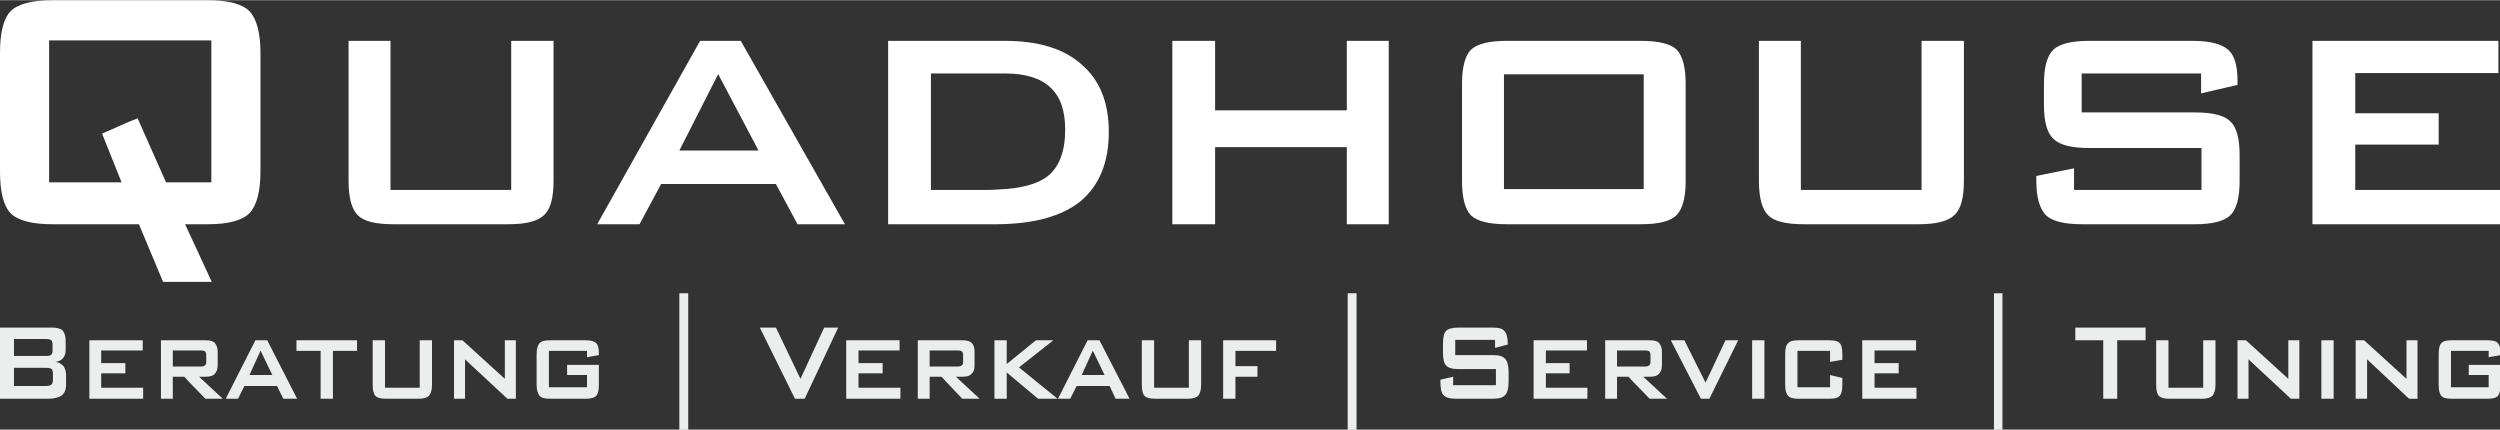
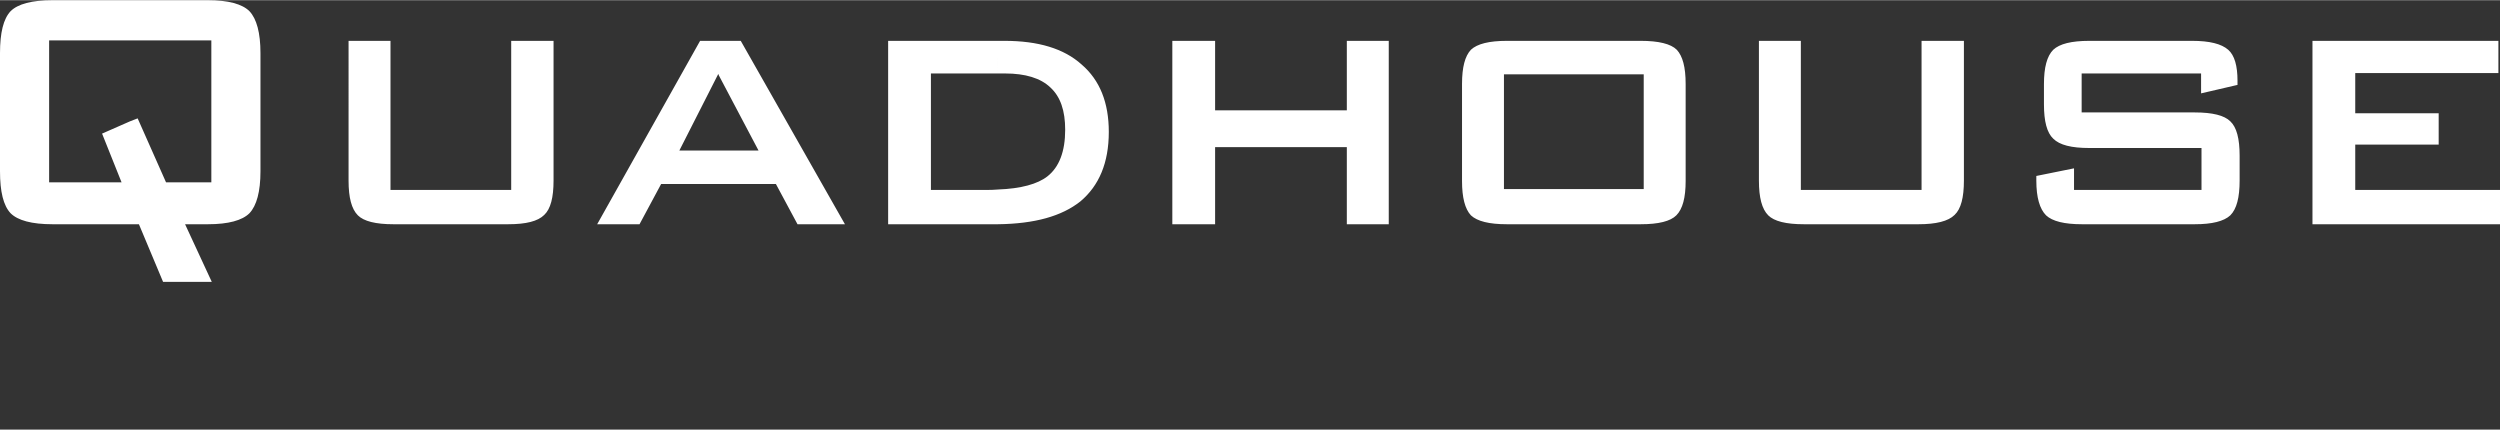
<svg xmlns="http://www.w3.org/2000/svg" version="1.1" x="0px" y="0px" width="349" height="60" viewBox="0 0 425 73" enable-background="new 0 0 425 73" xml:space="preserve">
  <rect x="0" y="0" width="425" height="73" fill="#333333" stroke="none" />
  <defs>
</defs>
  <path fill="#FFFFFF" d="M267.552,38.088v-5.976h11.88V12.6h-11.88V6.912h11.376c3.024,0,5.112,0.504,6.12,1.512  c1.008,1.08,1.512,2.952,1.512,5.832v16.488c0,2.808-0.504,4.752-1.584,5.832c-1.008,1.008-3.024,1.512-6.048,1.512H267.552  L267.552,38.088z M306.144,6.912v25.344h20.52V6.912h7.2v23.76c0,2.88-0.504,4.824-1.584,5.832c-1.08,1.08-3.168,1.584-6.12,1.584  h-19.512c-3.024,0-5.04-0.504-6.048-1.512c-1.08-1.08-1.584-3.024-1.584-5.904V6.912H306.144L306.144,6.912z M374.184,12.456H353.88  v6.624h19.224c3.024,0,5.04,0.504,6.048,1.512c1.08,1.008,1.584,2.952,1.584,5.832v4.248c0,2.88-0.504,4.824-1.584,5.904  c-1.08,1.008-3.096,1.512-6.048,1.512h-19.152c-3.024,0-5.04-0.504-6.12-1.512c-1.08-1.08-1.656-3.024-1.656-5.904V29.88  l6.408-1.296v3.672h21.672v-7.128h-19.08c-3.024,0-5.04-0.504-6.12-1.584c-1.08-1.008-1.584-2.952-1.584-5.832v-3.456  c0-2.808,0.504-4.752,1.584-5.832c1.08-1.008,3.096-1.512,6.12-1.512h17.496c2.952,0,4.968,0.504,6.12,1.512  c1.08,0.936,1.584,2.736,1.584,5.256v0.72l-6.192,1.44V12.456L374.184,12.456z M393.12,38.088V6.912h31.608v5.472h-24.336v6.84  h14.184v5.328h-14.184v7.704h24.696v5.832H393.12z M267.552,6.912V12.6h-11.88v19.512h11.88v5.976h-11.376  c-3.024,0-5.04-0.504-6.12-1.512c-1.008-1.08-1.512-3.024-1.512-5.832V14.256c0-2.88,0.504-4.752,1.512-5.832  c1.08-1.008,3.096-1.512,6.12-1.512H267.552L267.552,6.912z M169.632,38.088v-5.904c3.96-0.144,6.768-0.936,8.424-2.232  c2.016-1.584,3.024-4.248,3.024-7.92c0-3.24-0.792-5.616-2.52-7.2c-1.656-1.584-4.248-2.376-7.704-2.376h-1.224V6.912h1.152  c5.688,0,10.08,1.296,13.104,4.032c3.096,2.664,4.608,6.48,4.608,11.448c0,5.256-1.656,9.144-4.824,11.808  C180.504,36.72,175.896,38.016,169.632,38.088L169.632,38.088z M199.296,38.088V6.912h7.272V18.72h22.392V6.912h7.128v31.176h-7.128  V24.984h-22.392v13.104H199.296z M169.632,6.912v5.544h-11.376v19.8h9.216c0.792,0,1.512,0,2.16-0.072v5.904  c-0.216,0-0.432,0-0.648,0h-18V6.912H169.632L169.632,6.912z M122.184,31.248V25.56h6.768l-6.768-12.816V6.912h3.744l17.712,31.176  h-8.064l-3.672-6.84H122.184z M22.104,0h13.248c3.456,0,5.832,0.648,7.056,1.872C43.632,3.168,44.28,5.544,44.28,9v20.088  c0,3.456-0.648,5.832-1.872,7.128c-1.224,1.224-3.6,1.872-7.056,1.872h-3.888L36,47.88h-8.28l-4.104-9.792h-1.512V20.592  l1.296-0.504l4.824,10.872h7.704V6.84H22.104V0L22.104,0z M122.184,6.912v5.832l-0.072-0.216l-6.624,13.032h6.696v5.688h-9.792  l-3.672,6.84h-7.2l17.496-31.176H122.184L122.184,6.912z M66.384,6.912v25.344h20.52V6.912h7.2v23.76  c0,2.88-0.504,4.824-1.584,5.832c-1.08,1.08-3.096,1.584-6.12,1.584H66.888c-3.024,0-5.04-0.504-6.048-1.512  c-1.08-1.08-1.584-3.024-1.584-5.904V6.912H66.384z M0,9c0-3.456,0.576-5.832,1.8-7.128C3.024,0.648,5.4,0,8.928,0h13.176v6.84  H8.352v24.12h12.312l-3.312-8.28l4.752-2.088v17.496H8.928c-3.528,0-5.904-0.648-7.128-1.872C0.576,34.92,0,32.544,0,29.088V9z" />
-   <path fill="#ECEDED" d="M277.704,64.944V62.28h1.944c0.36,0,0.576-0.072,0.72-0.216c0.144-0.072,0.216-0.288,0.216-0.576v-1.152  c0-0.288-0.072-0.504-0.216-0.648c-0.144-0.072-0.36-0.144-0.72-0.144h-1.944v-1.728h2.808c0.72,0,1.224,0.144,1.512,0.432  c0.288,0.36,0.504,0.792,0.504,1.512v2.304c0,0.72-0.216,1.152-0.504,1.44c-0.288,0.36-0.792,0.504-1.512,0.504h-1.152l4.032,3.744  h-2.952L277.704,64.944L277.704,64.944z M289.152,67.752l-5.112-9.936h2.304l3.6,7.2l3.384-7.2h2.16l-4.896,9.936H289.152  L289.152,67.752z M297.864,67.752v-9.936h2.088v9.936H297.864L297.864,67.752z M311.112,59.616h-5.544v6.192h5.544V63.72  l2.088,0.504v1.152c0,0.936-0.144,1.512-0.432,1.872s-0.864,0.504-1.8,0.504h-5.256c-0.864,0-1.44-0.144-1.728-0.504  c-0.36-0.36-0.504-0.936-0.504-1.872v-5.184c0-0.936,0.144-1.584,0.504-1.872c0.288-0.36,0.864-0.504,1.728-0.504h5.256  c0.936,0,1.512,0.144,1.8,0.504c0.288,0.288,0.432,0.936,0.432,1.872v0.936l-2.088,0.36V59.616L311.112,59.616z M316.584,67.752  v-9.936h9.144v1.728h-7.056v2.16h4.104v1.728h-4.104v2.448h7.128v1.872H316.584L316.584,67.752z M340.416,49.824v23.472h-1.44  V49.824H340.416L340.416,49.824z M359.928,57.816v9.936h-2.376v-9.936H352.8v-2.16h11.952v2.16H359.928L359.928,57.816z   M368.64,57.816v8.064h5.904v-8.064h2.088v7.56c0,0.936-0.216,1.512-0.504,1.872c-0.288,0.288-0.864,0.504-1.728,0.504h-5.616  c-0.864,0-1.44-0.144-1.8-0.504c-0.288-0.36-0.432-0.936-0.432-1.872v-7.56H368.64L368.64,57.816z M380.376,67.752v-9.936h1.44  l7.2,6.552v-6.552h1.872v9.936h-1.44l-7.2-6.696v6.696H380.376L380.376,67.752z M394.632,67.752v-9.936h2.088v9.936H394.632  L394.632,67.752z M400.464,67.752v-9.936h1.44l7.2,6.552v-6.552h1.872v9.936h-1.44l-7.128-6.696v6.696H400.464L400.464,67.752z   M423.072,59.616h-6.408v6.192h6.408V63.72h-3.384v-1.728h5.4v3.384c0,0.936-0.144,1.512-0.432,1.872s-0.864,0.504-1.728,0.504  h-6.192c-0.864,0-1.44-0.144-1.728-0.504c-0.288-0.36-0.432-0.936-0.432-1.872v-5.184c0-0.936,0.144-1.584,0.432-1.872  c0.288-0.36,0.864-0.504,1.728-0.504h6.192c0.864,0,1.44,0.144,1.728,0.504c0.288,0.288,0.432,0.864,0.432,1.728v0.288l-2.016,0.36  V59.616z M277.704,57.816v1.728h-2.808v2.736h2.808v2.664l-0.864-0.936h-1.944v3.744h-2.016v-9.936H277.704L277.704,57.816z   M185.832,65.592V63.72h1.944l-1.944-4.032v-1.872h1.08l5.112,9.936h-2.376l-1.008-2.16H185.832L185.832,65.592z M196.2,57.816  v8.064h5.904v-8.064h2.088v7.56c0,0.936-0.216,1.512-0.504,1.872c-0.288,0.288-0.864,0.504-1.728,0.504h-5.616  c-0.864,0-1.44-0.144-1.8-0.504c-0.288-0.36-0.432-0.936-0.432-1.872v-7.56H196.2L196.2,57.816z M207.936,67.752v-9.936h9v1.8  h-6.912v2.592h3.744v1.8h-3.744v3.744H207.936L207.936,67.752z M230.616,49.824v23.472h-1.512V49.824H230.616L230.616,49.824z   M254.16,57.744h-6.768v2.592h6.48c1.008,0,1.656,0.216,2.016,0.648c0.36,0.36,0.576,1.152,0.576,2.232v1.656  c0,1.08-0.216,1.872-0.576,2.232c-0.36,0.432-1.008,0.648-2.016,0.648h-6.408c-1.008,0-1.728-0.216-2.088-0.648  c-0.36-0.36-0.504-1.152-0.504-2.232v-0.36l2.16-0.504v1.44h7.272v-2.736h-6.408c-1.008,0-1.728-0.216-2.088-0.648  c-0.36-0.36-0.504-1.152-0.504-2.232v-1.368c0-1.08,0.144-1.8,0.504-2.232c0.36-0.36,1.08-0.576,2.088-0.576h5.832  c1.008,0,1.656,0.144,2.016,0.576c0.36,0.36,0.576,1.08,0.576,2.088v0.216l-2.16,0.576V57.744L254.16,57.744z M260.712,67.752  v-9.936h9.072v1.728H262.8v2.16h4.032v1.728H262.8v2.448h7.056v1.872H260.712z M185.832,57.816v1.872l-0.072-0.072l-1.872,4.104  h1.944v1.872h-2.808l-1.08,2.16h-2.088l5.04-9.936H185.832L185.832,57.816z M160.92,64.944V62.28h1.872  c0.36,0,0.576-0.072,0.72-0.216c0.144-0.072,0.216-0.288,0.216-0.576v-1.152c0-0.288-0.072-0.504-0.216-0.648  c-0.144-0.072-0.36-0.144-0.72-0.144h-1.872v-1.728h2.736c0.72,0,1.224,0.144,1.512,0.432c0.36,0.36,0.504,0.792,0.504,1.512v2.304  c0,0.72-0.144,1.152-0.504,1.44c-0.288,0.36-0.792,0.504-1.512,0.504h-1.152l4.032,3.744h-2.952L160.92,64.944L160.92,64.944z   M169.056,67.752v-9.936h2.088v4.032l4.968-4.032h2.952l-5.832,4.608l6.552,5.328h-3.312l-5.328-4.464v4.464H169.056z   M160.92,57.816v1.728h-2.88v2.736h2.88v2.664l-0.864-0.936h-2.016v3.744h-2.016v-9.936H160.92L160.92,57.816z M50.472,67.752V67.68  l0.072,0.072H50.472L50.472,67.752z M50.472,59.616h4.032v8.136h2.088v-8.136h4.104v-1.8H50.472V59.616L50.472,59.616z   M65.448,57.816v8.064h5.904v-8.064h2.088v7.56c0,0.936-0.216,1.512-0.504,1.872c-0.288,0.288-0.864,0.504-1.728,0.504h-5.616  c-0.864,0-1.44-0.144-1.8-0.504c-0.288-0.36-0.432-0.936-0.432-1.872v-7.56H65.448L65.448,57.816z M77.184,67.752v-9.936h1.44  l7.2,6.552v-6.552h1.872v9.936h-1.44l-7.2-6.696v6.696H77.184L77.184,67.752z M99.792,59.616h-6.48v6.192h6.48V63.72h-3.384v-1.728  h5.4v3.384c0,0.936-0.144,1.512-0.432,1.872c-0.36,0.36-0.936,0.504-1.8,0.504h-6.12c-0.864,0-1.44-0.144-1.728-0.504  s-0.504-0.936-0.504-1.872v-5.184c0-0.936,0.216-1.584,0.504-1.872c0.288-0.36,0.864-0.504,1.728-0.504h6.12  c0.864,0,1.44,0.144,1.8,0.504c0.288,0.288,0.432,0.864,0.432,1.728v0.288l-2.016,0.36V59.616L99.792,59.616z M117,49.824v23.472  h-1.512V49.824H117L117,49.824z M135.144,67.752l-5.976-12.096h2.736l4.176,8.712l4.032-8.712h2.376L136.8,67.752H135.144  L135.144,67.752z M143.856,67.752v-9.936h9.072v1.728h-6.984v2.16h4.104v1.728h-4.104v2.448h7.128v1.872H143.856z M50.472,57.816  v1.8H50.4v-1.8H50.472L50.472,57.816z M50.472,67.68l-5.04-9.864h-1.08v1.872l1.944,4.032h-1.944v1.872h2.736l1.08,2.16h2.304V67.68  z M44.352,57.816v1.872l-0.072-0.072l-1.872,4.104h1.944v1.872h-2.808l-1.08,2.16h-2.088l5.04-9.936H44.352L44.352,57.816z   M32.184,64.944V62.28h1.944c0.36,0,0.576-0.072,0.72-0.216c0.144-0.072,0.216-0.288,0.216-0.576v-1.152  c0-0.288-0.072-0.504-0.216-0.648c-0.144-0.072-0.36-0.144-0.72-0.144h-1.944v-1.728h2.808c0.72,0,1.224,0.144,1.512,0.432  c0.288,0.36,0.504,0.792,0.504,1.512v2.304c0,0.72-0.216,1.152-0.504,1.44c-0.288,0.36-0.792,0.504-1.512,0.504H33.84l4.032,3.744  H34.92L32.184,64.944z M7.848,57.6h-2.16v-1.944h3.168c0.792,0,1.44,0.144,1.8,0.504c0.36,0.432,0.504,1.008,0.504,1.8v1.512  c0,0.576-0.144,1.008-0.432,1.368c-0.288,0.36-0.72,0.576-1.296,0.648c0.576,0.072,1.008,0.36,1.368,0.72  c0.288,0.432,0.432,0.936,0.432,1.584v1.584c0,0.792-0.216,1.368-0.72,1.8c-0.504,0.36-1.296,0.576-2.304,0.576h-2.52v-2.16h2.16  c0.432,0,0.792-0.144,0.936-0.288S9,64.872,9,64.44v-0.864c0-0.432-0.072-0.72-0.216-0.864s-0.504-0.216-0.936-0.216h-2.16V60.48  h2.16c0.432,0,0.72-0.072,0.864-0.216c0.144-0.072,0.216-0.36,0.216-0.648v-1.152c0-0.288-0.072-0.504-0.216-0.648  S8.28,57.6,7.848,57.6L7.848,57.6z M32.184,57.816v1.728h-2.808v2.736h2.808v2.664l-0.864-0.936h-1.944v3.744H27.36v-9.936H32.184  L32.184,57.816z M15.192,67.752v-9.936h9.072v1.728h-7.056v2.16h4.104v1.728h-4.104v2.448h7.128v1.872H15.192z M5.688,57.6H2.376  v2.88h3.312v2.016H2.376v3.096h3.312v2.16H0V55.656h5.688V57.6z" />
</svg>